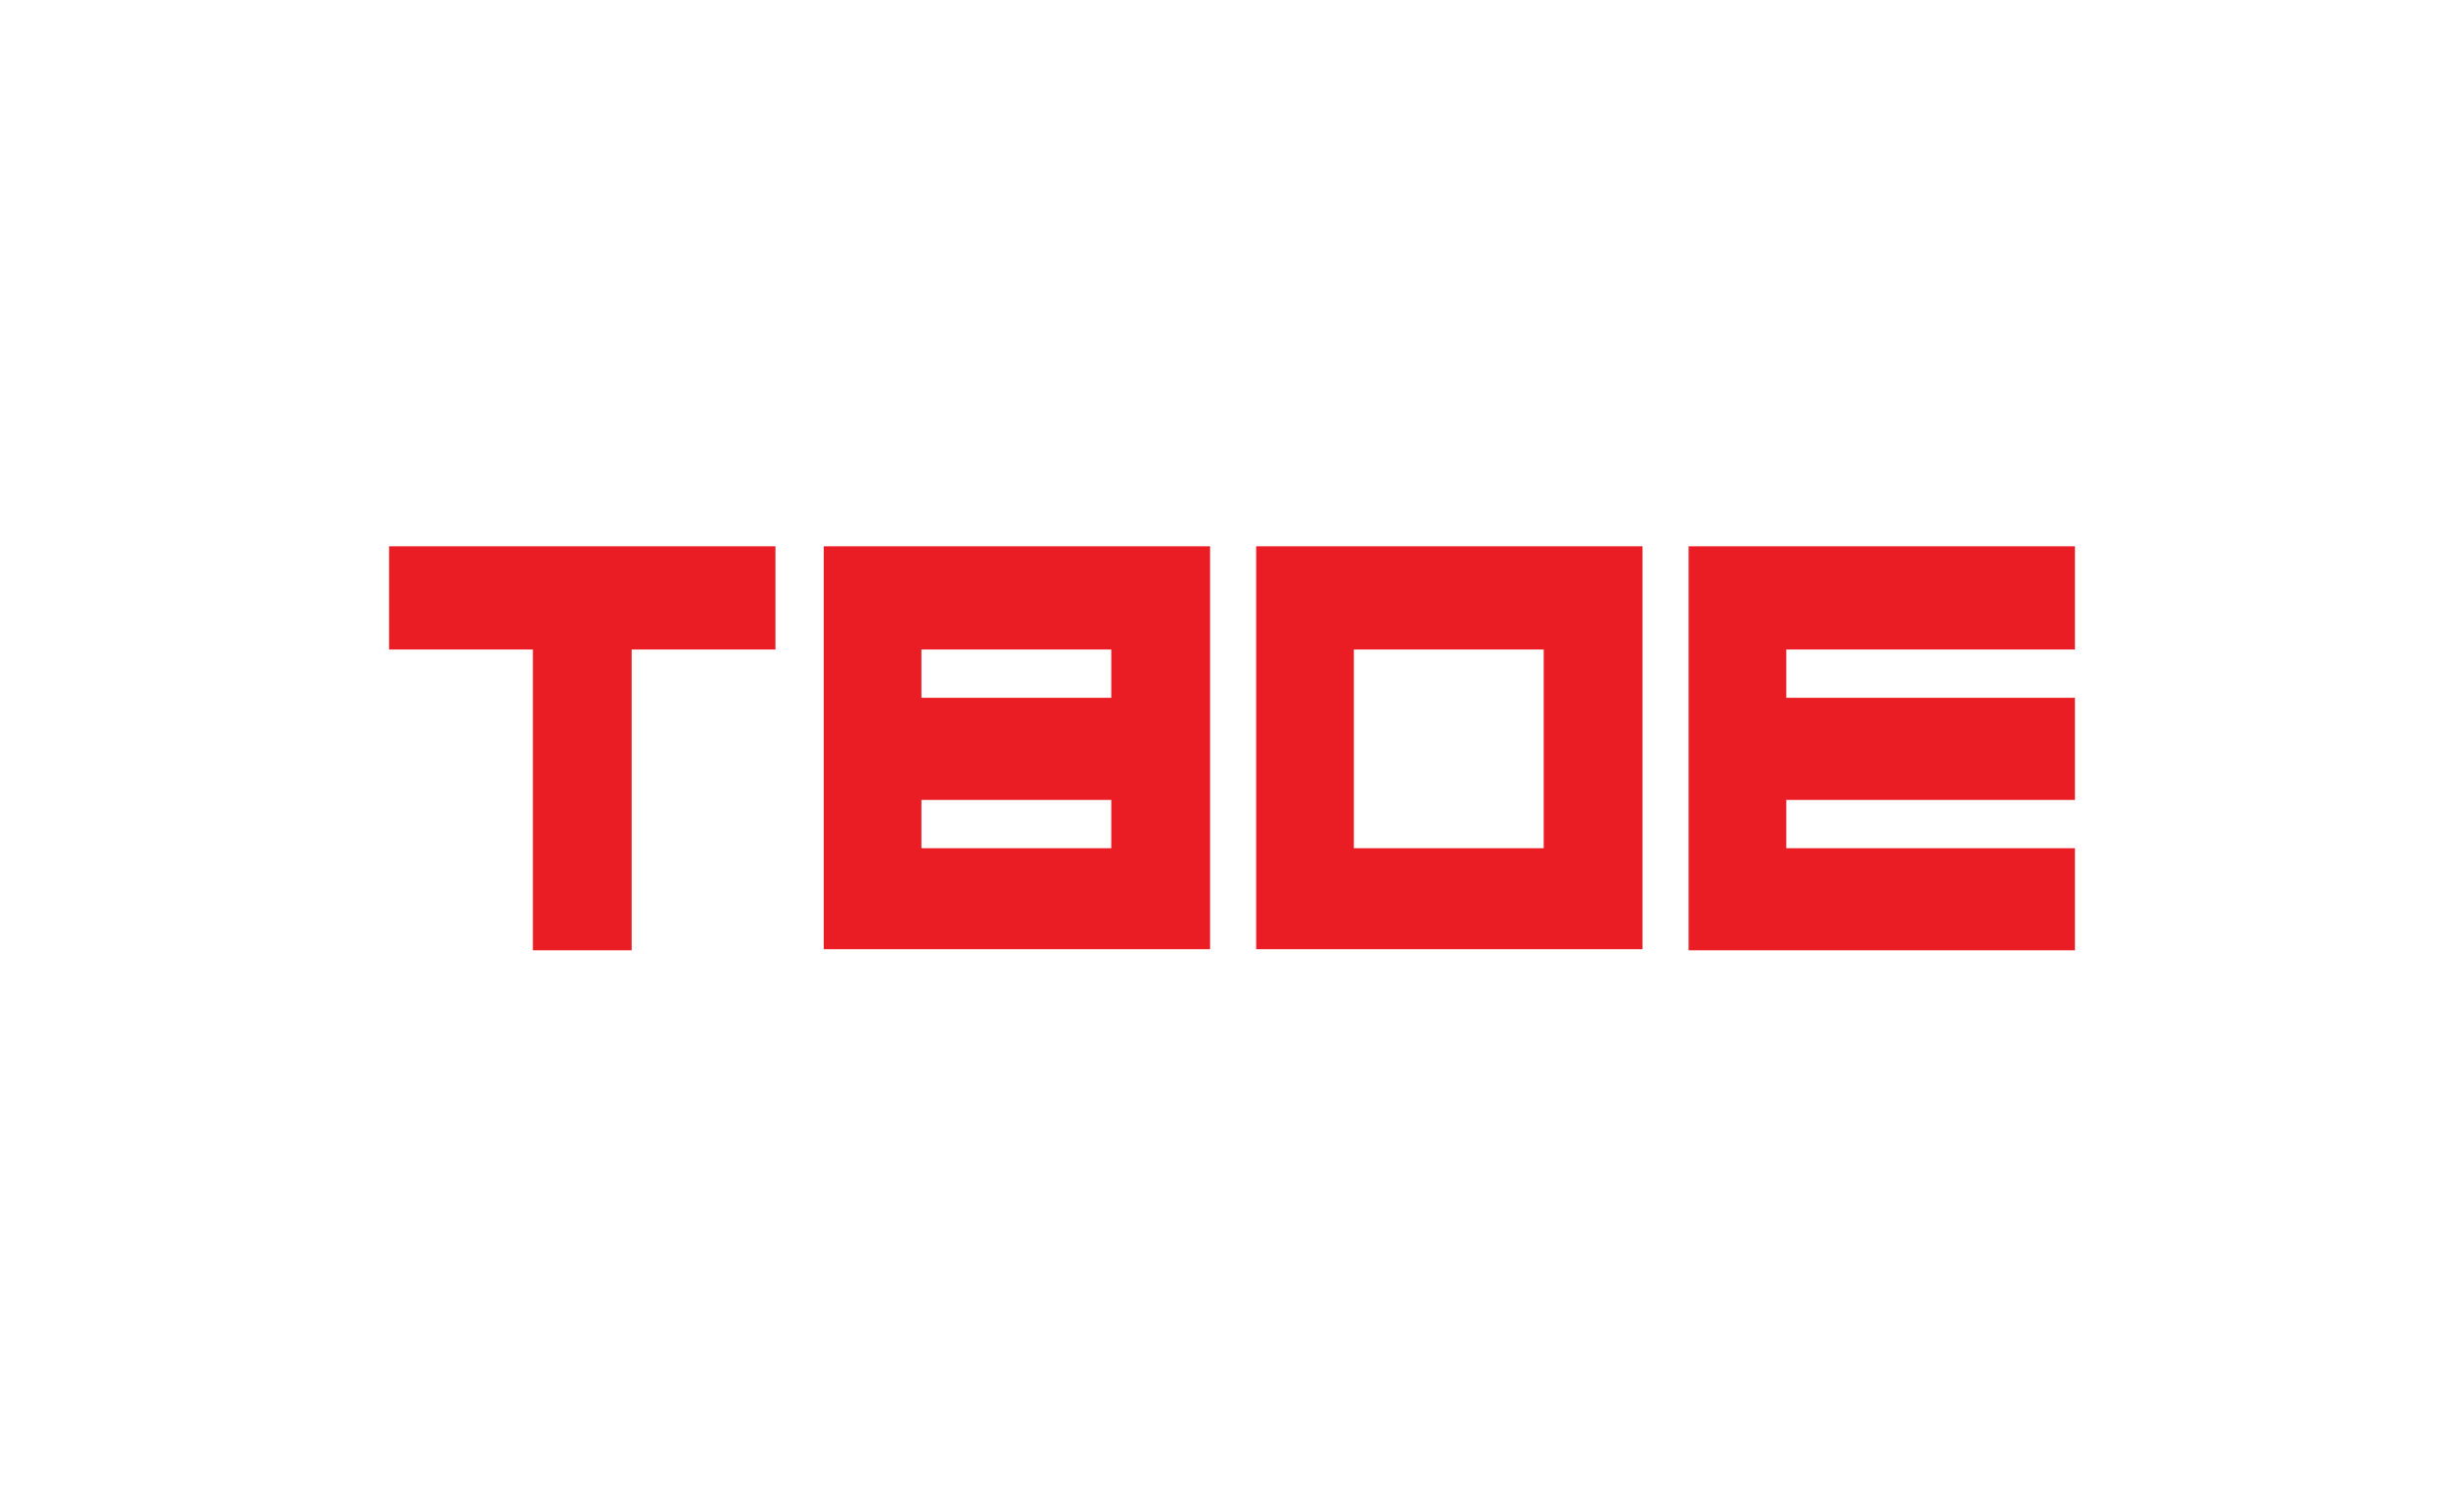
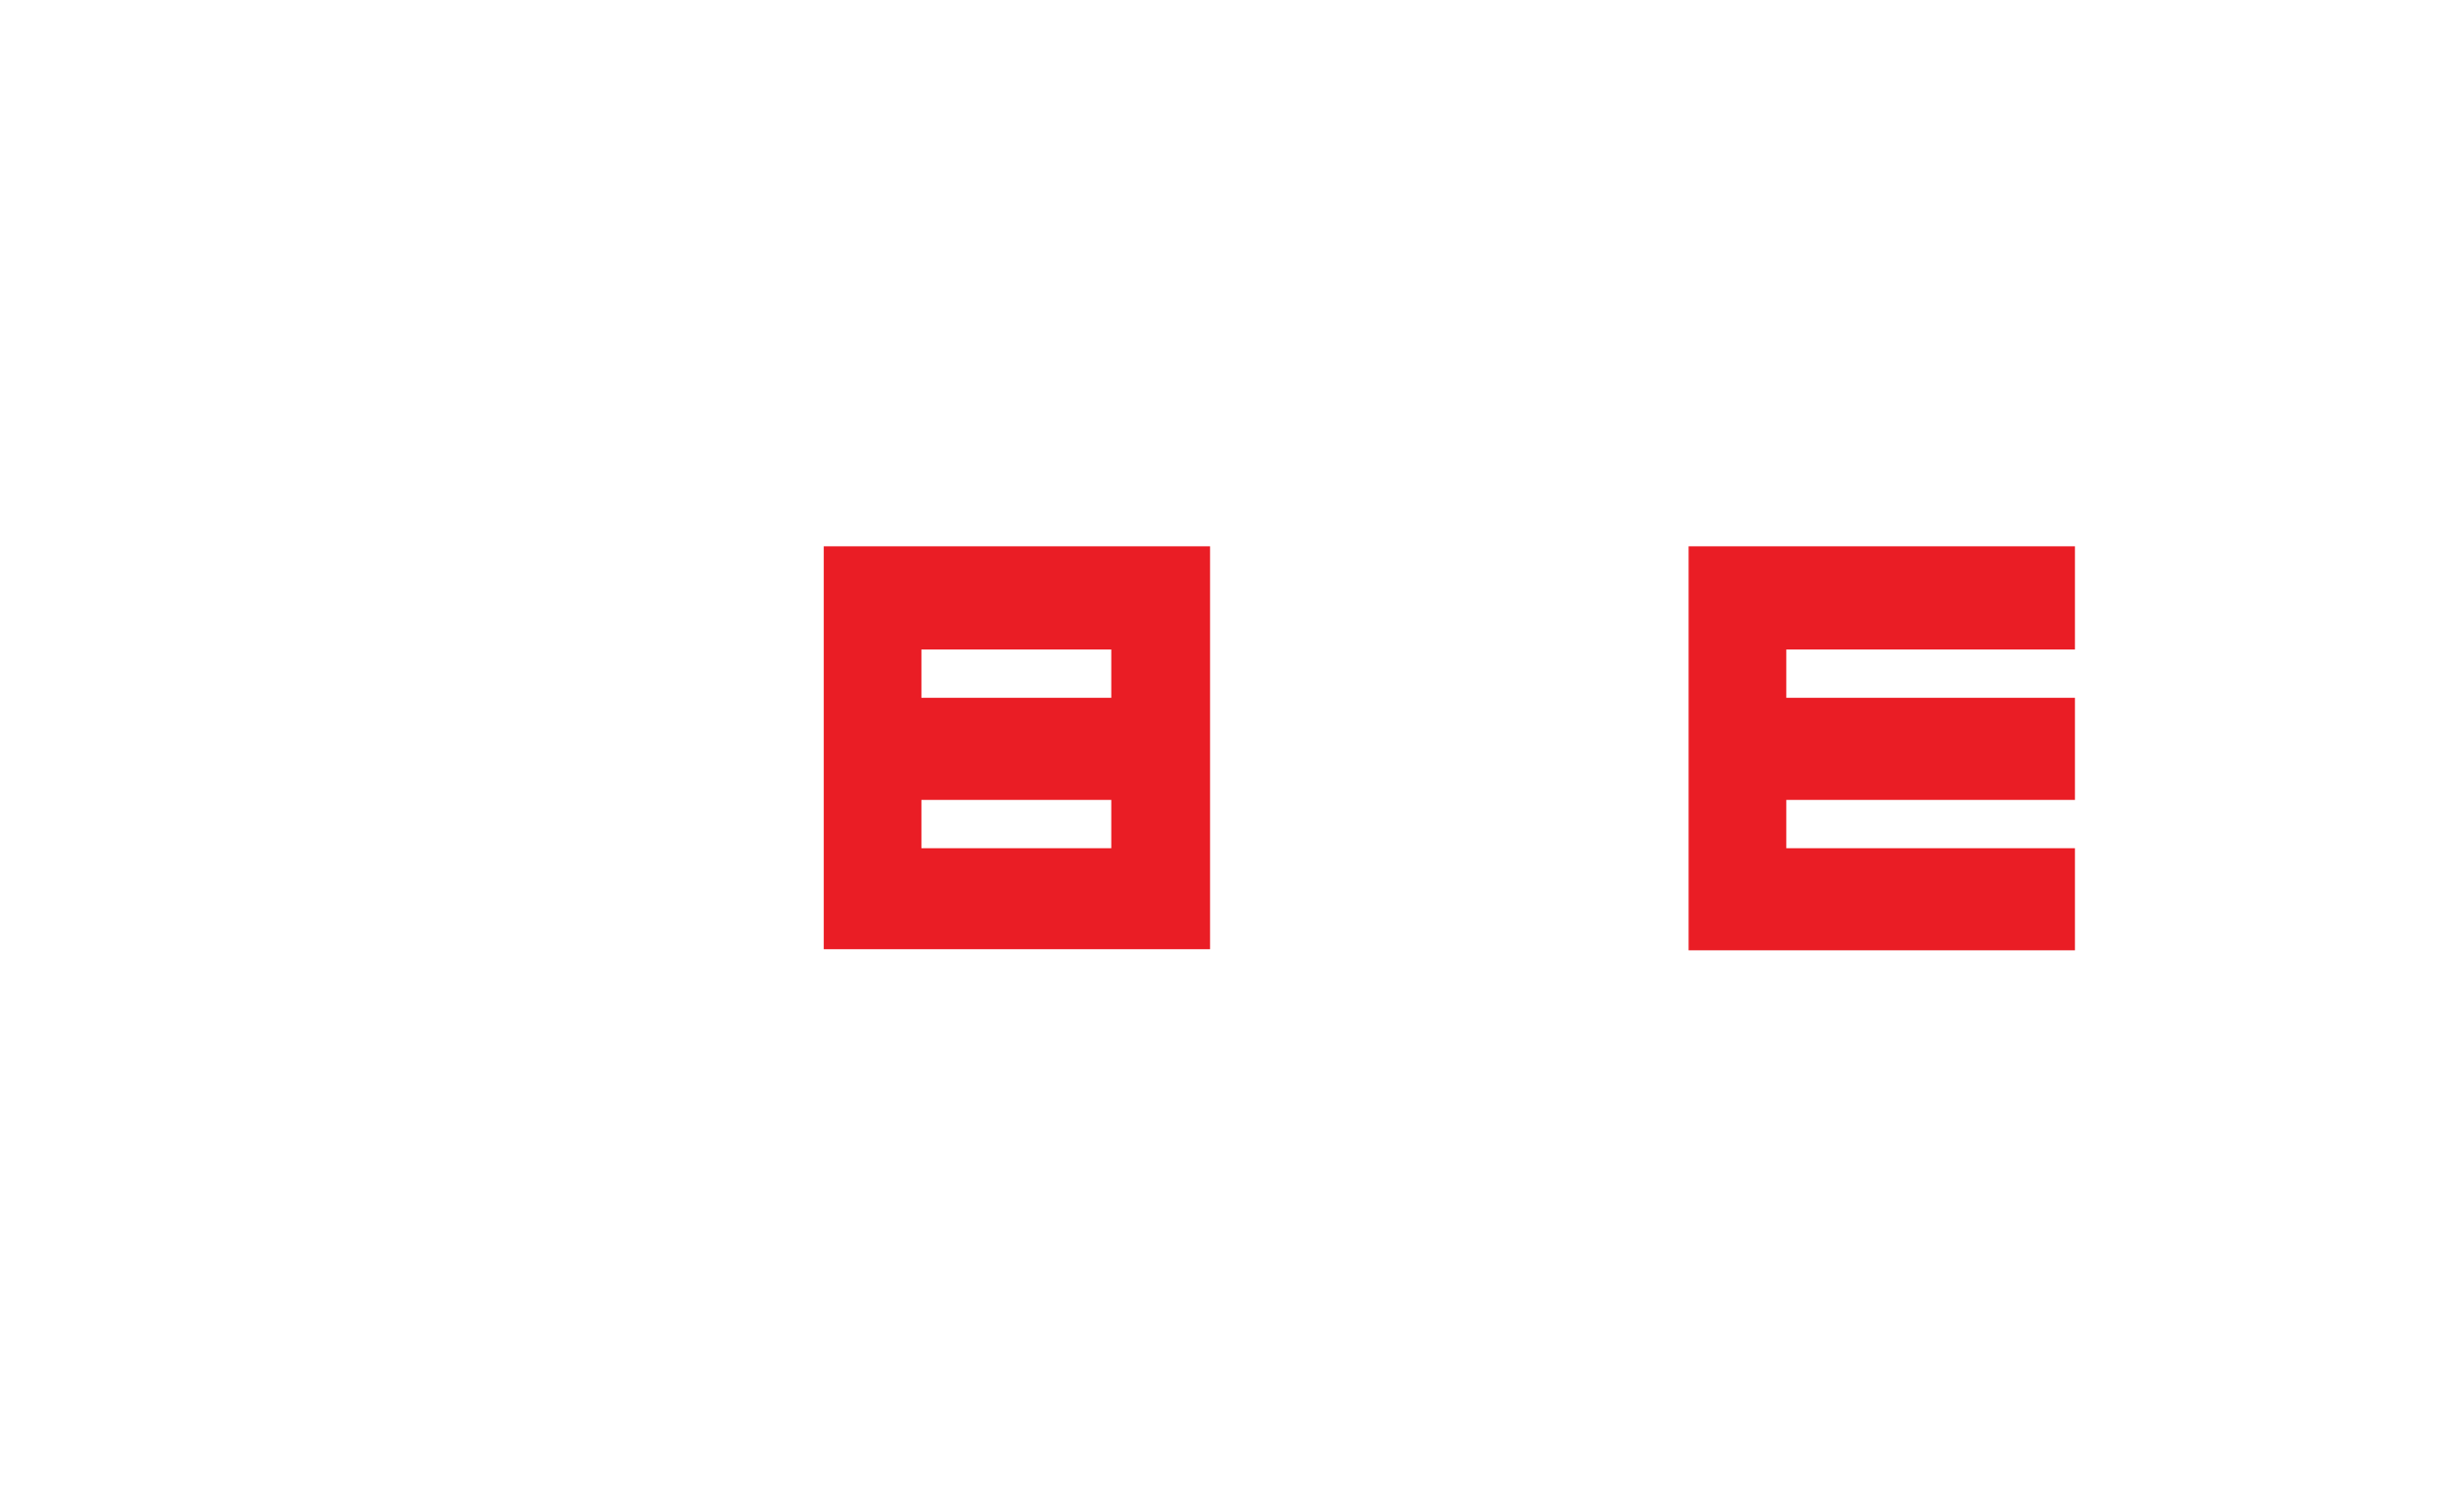
<svg xmlns="http://www.w3.org/2000/svg" width="380" height="230" viewBox="0 0 380 230" fill="none">
-   <rect width="380" height="230" fill="white" />
-   <path fill-rule="evenodd" clip-rule="evenodd" d="M60.008 84.264V100.181H82.181V146.579H97.415V100.181H119.588V84.264H60.008Z" fill="#EA1D25" />
-   <path fill-rule="evenodd" clip-rule="evenodd" d="M171.384 107.632H142.101V100.181H171.384V107.632ZM127.037 84.264V146.409H186.617V84.264H127.037ZM171.384 130.831H142.101V123.38H171.384V130.831Z" fill="#EA1D25" />
-   <path fill-rule="evenodd" clip-rule="evenodd" d="M238.073 130.831H208.791V100.181H238.073V130.831ZM193.727 84.264V146.409H253.307V84.264H193.727Z" fill="#EA1D25" />
+   <path fill-rule="evenodd" clip-rule="evenodd" d="M171.384 107.632H142.101V100.181H171.384V107.632ZM127.037 84.264V146.409H186.617V84.264H127.037ZM171.384 130.831H142.101V123.38H171.384Z" fill="#EA1D25" />
  <path fill-rule="evenodd" clip-rule="evenodd" d="M260.42 84.264V146.579H320V130.831H275.484V123.38H320V107.632H275.484V100.181H320V84.264H260.42Z" fill="#EA1D25" />
</svg>